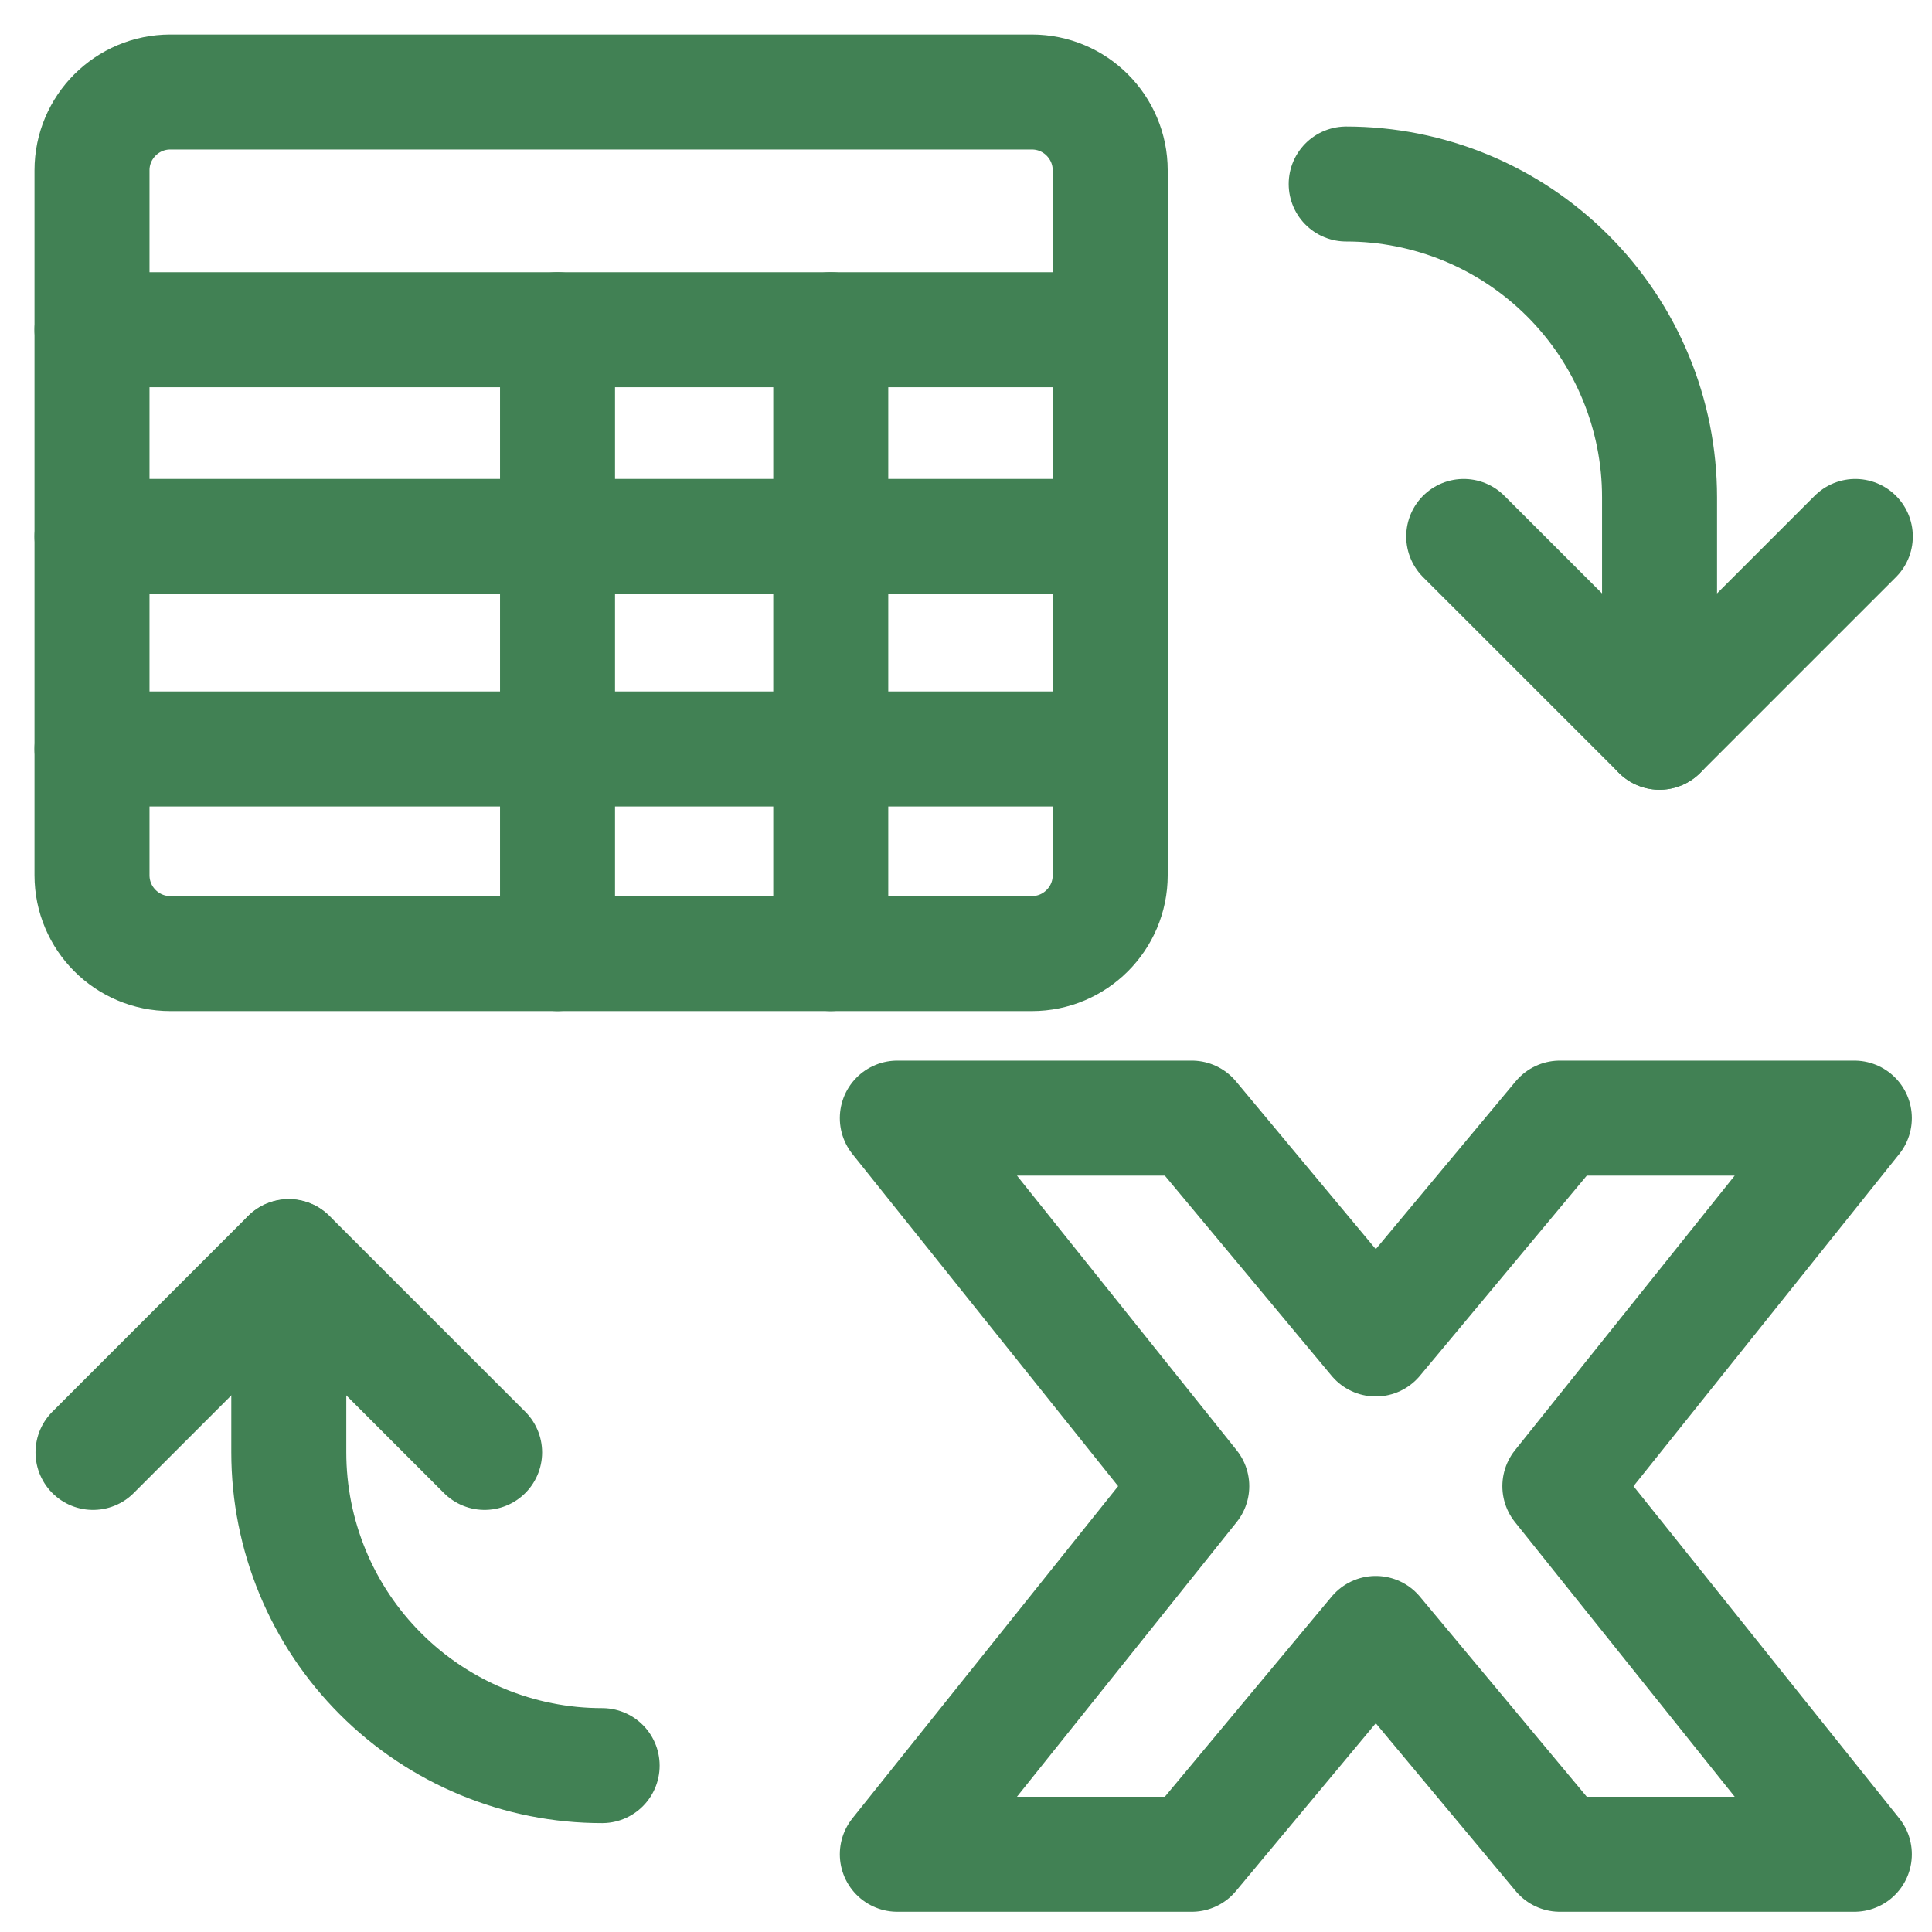
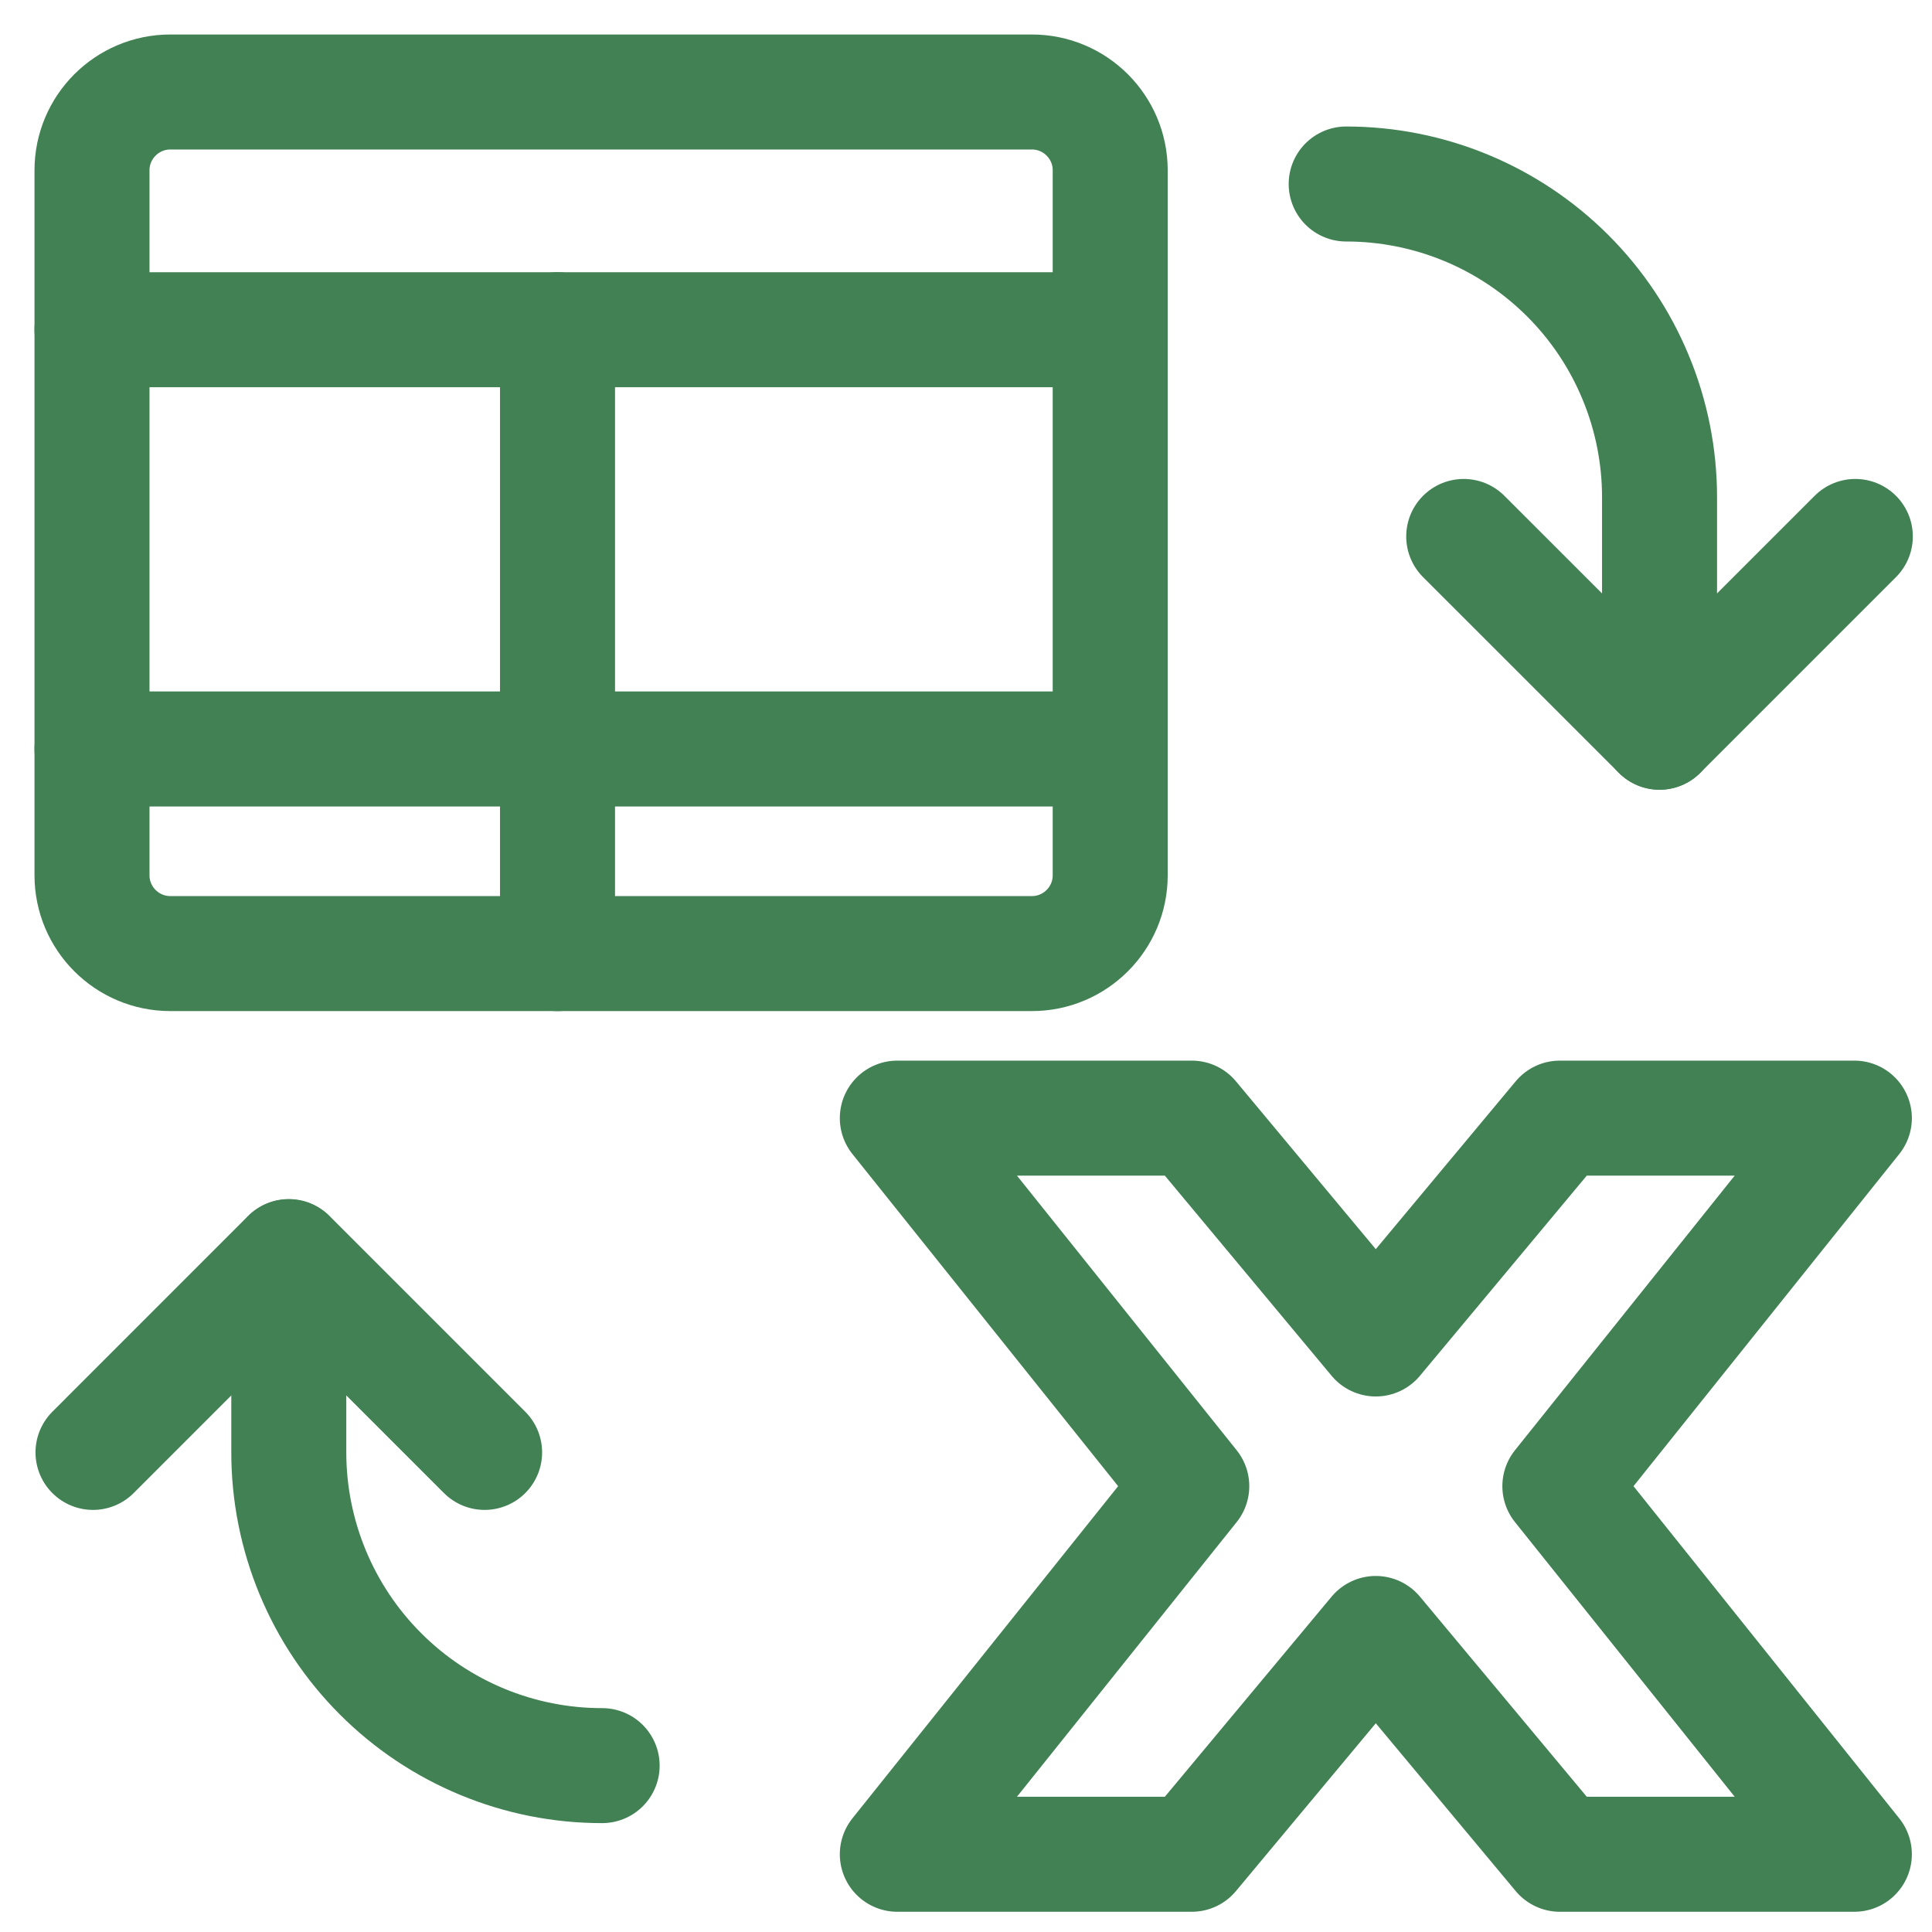
<svg xmlns="http://www.w3.org/2000/svg" width="42" height="42" viewBox="0 0 42 42" fill="none">
  <path d="M29.908 35.51L33.91 40.31H40.312L33.91 32.308L40.312 24.307H33.91L29.908 29.108L25.908 24.307H19.507L25.908 32.308L19.507 40.31H25.908L29.908 35.51Z" stroke="#418154" stroke-width="2.5" stroke-linecap="round" stroke-linejoin="round" />
  <path d="M13.09 38.383C12.196 38.384 11.31 38.208 10.483 37.865C9.657 37.523 8.906 37.022 8.274 36.389C7.641 35.757 7.139 35.006 6.797 34.18C6.455 33.354 6.278 32.468 6.278 31.573V27.322" stroke="#418154" stroke-width="2.5" stroke-linecap="round" stroke-linejoin="round" />
  <path d="M10.535 31.574L6.278 27.317L2.022 31.574" stroke="#418154" stroke-width="2.5" stroke-linecap="round" stroke-linejoin="round" />
  <path d="M29.265 4C30.16 4 31.045 4.176 31.872 4.518C32.698 4.86 33.449 5.362 34.081 5.994C34.714 6.626 35.216 7.377 35.558 8.204C35.901 9.03 36.077 9.916 36.077 10.81V15.918" stroke="#418154" stroke-width="2.5" stroke-linecap="round" stroke-linejoin="round" />
  <path d="M31.82 11.662L36.077 15.918L40.333 11.662" stroke="#418154" stroke-width="2.5" stroke-linecap="round" stroke-linejoin="round" />
  <path d="M22.432 2H3.703C2.763 2 2 2.763 2 3.703V19.027C2 19.967 2.763 20.73 3.703 20.73H22.432C23.372 20.73 24.135 19.967 24.135 19.027V3.703C24.135 2.763 23.372 2 22.432 2Z" stroke="#418154" stroke-width="2.5" stroke-linecap="round" stroke-linejoin="round" />
  <path d="M2 7.168H24.135" stroke="#418154" stroke-width="2.5" stroke-linecap="round" stroke-linejoin="round" />
-   <path d="M2 11.662H24.135" stroke="#418154" stroke-width="2.5" stroke-linecap="round" stroke-linejoin="round" />
  <path d="M2 16.282H24.135" stroke="#418154" stroke-width="2.5" stroke-linecap="round" stroke-linejoin="round" />
  <path d="M12.12 7.168V20.73" stroke="#418154" stroke-width="2.5" stroke-linecap="round" stroke-linejoin="round" />
-   <path d="M18.06 7.168V20.73" stroke="#418154" stroke-width="2.5" stroke-linecap="round" stroke-linejoin="round" />
</svg>